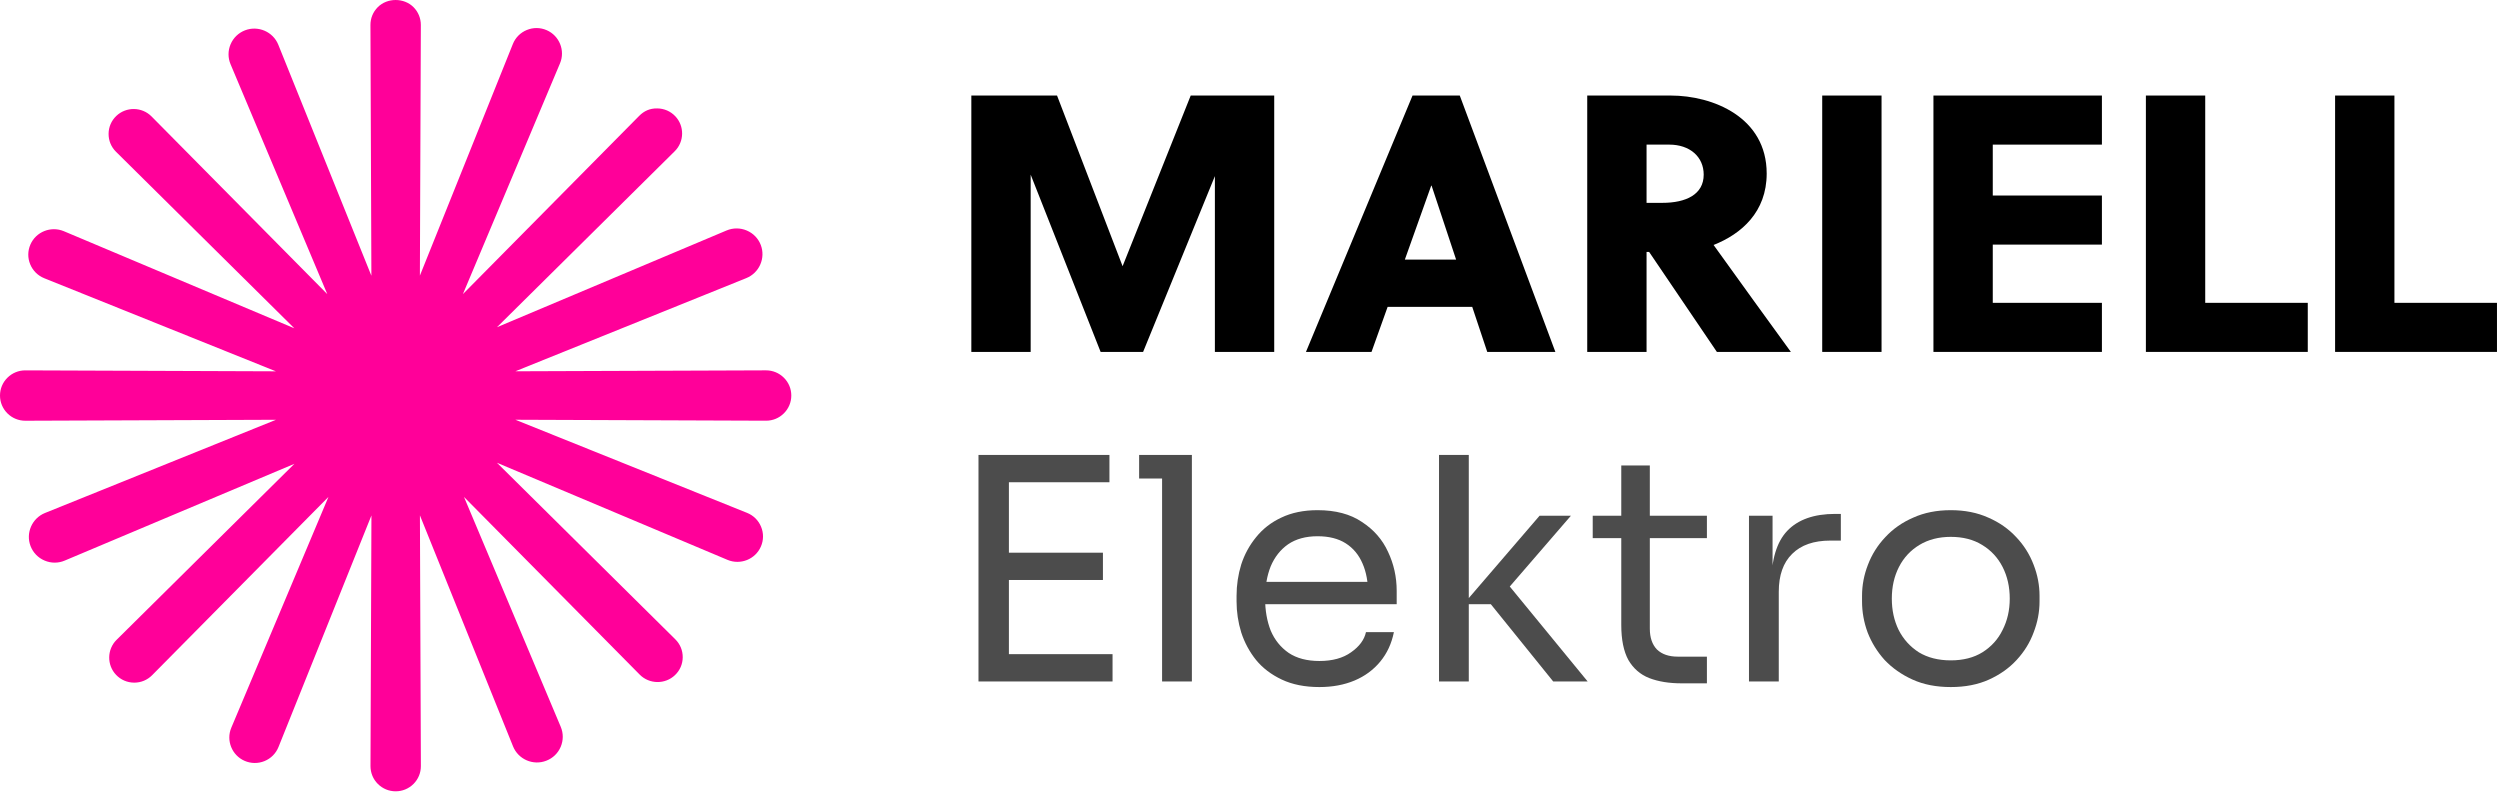
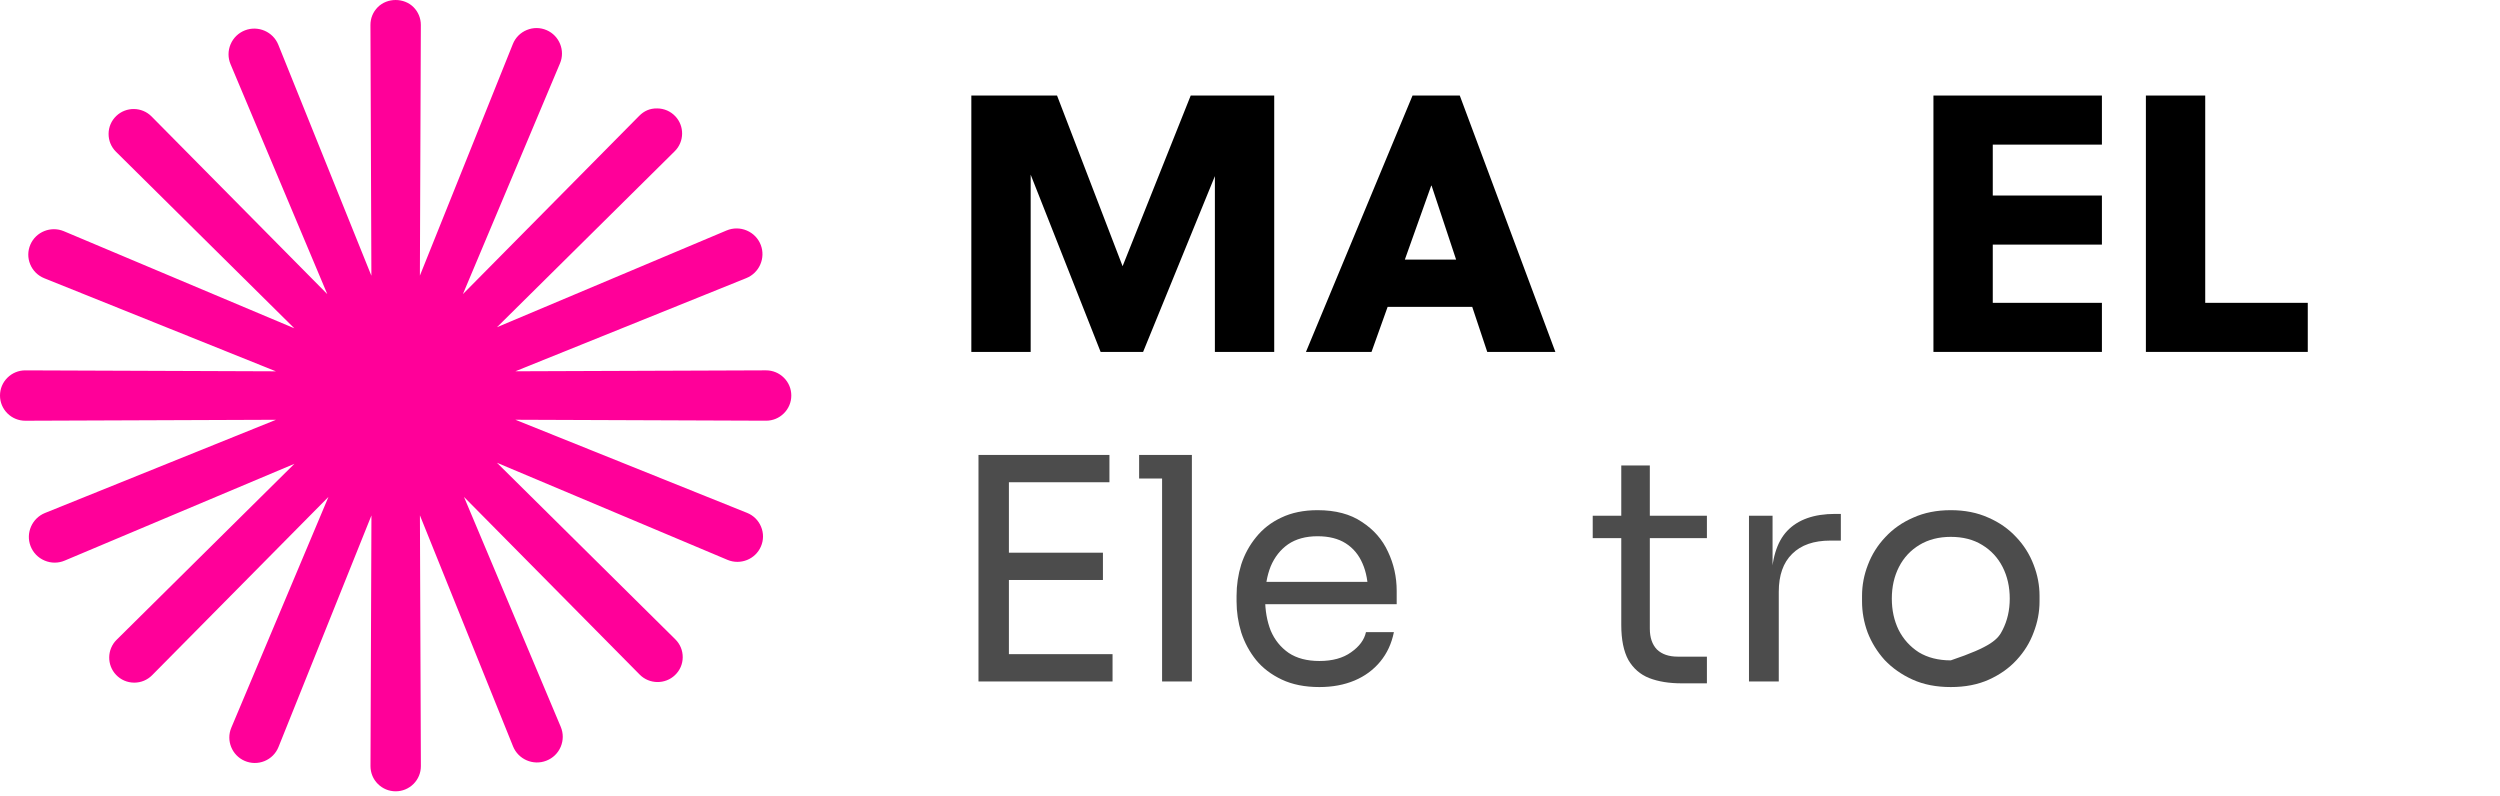
<svg xmlns="http://www.w3.org/2000/svg" width="157" height="50" viewBox="0 0 157 50" fill="none">
-   <path d="M122.509 43.147C121.6 43.147 120.801 42.991 120.112 42.679C119.423 42.367 118.839 41.958 118.358 41.451C117.89 40.932 117.533 40.354 117.286 39.717C117.052 39.08 116.936 38.431 116.936 37.768V37.417C116.936 36.755 117.059 36.105 117.306 35.469C117.553 34.819 117.916 34.241 118.397 33.734C118.878 33.215 119.462 32.805 120.151 32.507C120.84 32.195 121.626 32.039 122.509 32.039C123.392 32.039 124.178 32.195 124.867 32.507C125.556 32.805 126.14 33.215 126.621 33.734C127.102 34.241 127.465 34.819 127.712 35.469C127.959 36.105 128.083 36.755 128.083 37.417V37.768C128.083 38.431 127.959 39.08 127.712 39.717C127.478 40.354 127.121 40.932 126.64 41.451C126.173 41.958 125.595 42.367 124.906 42.679C124.217 42.991 123.418 43.147 122.509 43.147ZM122.509 41.471C123.289 41.471 123.951 41.302 124.497 40.964C125.055 40.613 125.478 40.146 125.763 39.561C126.062 38.976 126.212 38.32 126.212 37.593C126.212 36.852 126.062 36.19 125.763 35.605C125.465 35.02 125.036 34.559 124.477 34.221C123.932 33.884 123.276 33.715 122.509 33.715C121.756 33.715 121.099 33.884 120.541 34.221C119.982 34.559 119.553 35.02 119.255 35.605C118.956 36.19 118.806 36.852 118.806 37.593C118.806 38.32 118.949 38.976 119.235 39.561C119.534 40.146 119.956 40.613 120.502 40.964C121.06 41.302 121.73 41.471 122.509 41.471Z" fill="black" fill-opacity="0.7" />
+   <path d="M122.509 43.147C121.6 43.147 120.801 42.991 120.112 42.679C119.423 42.367 118.839 41.958 118.358 41.451C117.89 40.932 117.533 40.354 117.286 39.717C117.052 39.08 116.936 38.431 116.936 37.768V37.417C116.936 36.755 117.059 36.105 117.306 35.469C117.553 34.819 117.916 34.241 118.397 33.734C118.878 33.215 119.462 32.805 120.151 32.507C120.84 32.195 121.626 32.039 122.509 32.039C123.392 32.039 124.178 32.195 124.867 32.507C125.556 32.805 126.14 33.215 126.621 33.734C127.102 34.241 127.465 34.819 127.712 35.469C127.959 36.105 128.083 36.755 128.083 37.417V37.768C128.083 38.431 127.959 39.08 127.712 39.717C127.478 40.354 127.121 40.932 126.64 41.451C126.173 41.958 125.595 42.367 124.906 42.679C124.217 42.991 123.418 43.147 122.509 43.147ZM122.509 41.471C125.055 40.613 125.478 40.146 125.763 39.561C126.062 38.976 126.212 38.32 126.212 37.593C126.212 36.852 126.062 36.19 125.763 35.605C125.465 35.02 125.036 34.559 124.477 34.221C123.932 33.884 123.276 33.715 122.509 33.715C121.756 33.715 121.099 33.884 120.541 34.221C119.982 34.559 119.553 35.02 119.255 35.605C118.956 36.19 118.806 36.852 118.806 37.593C118.806 38.32 118.949 38.976 119.235 39.561C119.534 40.146 119.956 40.613 120.502 40.964C121.06 41.302 121.73 41.471 122.509 41.471Z" fill="black" fill-opacity="0.7" />
  <path d="M109.836 42.796V32.389H111.317V36.677H111.24C111.24 35.157 111.571 34.046 112.233 33.344C112.909 32.63 113.916 32.273 115.254 32.273H115.605V33.949H114.942C113.903 33.949 113.104 34.228 112.545 34.786C111.987 35.332 111.707 36.125 111.707 37.164V42.796H109.836Z" fill="black" fill-opacity="0.7" />
  <path d="M105.596 42.913C104.817 42.913 104.141 42.803 103.57 42.582C103.011 42.361 102.576 41.984 102.264 41.451C101.965 40.906 101.816 40.172 101.816 39.249V29.233H103.609V39.483C103.609 40.042 103.758 40.477 104.057 40.789C104.369 41.088 104.804 41.237 105.363 41.237H107.194V42.913H105.596ZM100.023 33.793V32.39H107.194V33.793H100.023Z" fill="black" fill-opacity="0.7" />
-   <path d="M97.541 42.796L93.624 37.944H91.909L96.684 32.389H98.652L94.326 37.398L94.462 36.404L99.704 42.796H97.541ZM90.37 42.796V28.57H92.24V42.796H90.37Z" fill="black" fill-opacity="0.7" />
  <path d="M82.859 43.147C81.95 43.147 81.164 42.991 80.501 42.679C79.839 42.367 79.3 41.958 78.884 41.451C78.468 40.932 78.156 40.354 77.949 39.717C77.754 39.08 77.656 38.431 77.656 37.768V37.417C77.656 36.742 77.754 36.086 77.949 35.449C78.156 34.813 78.468 34.241 78.884 33.734C79.3 33.215 79.826 32.805 80.463 32.507C81.112 32.195 81.872 32.039 82.743 32.039C83.873 32.039 84.802 32.286 85.529 32.779C86.27 33.26 86.816 33.884 87.166 34.65C87.53 35.417 87.712 36.235 87.712 37.106V37.944H78.475V36.541H86.348L85.919 37.3C85.919 36.56 85.802 35.923 85.568 35.391C85.334 34.845 84.984 34.423 84.516 34.124C84.048 33.825 83.457 33.676 82.743 33.676C82.002 33.676 81.385 33.845 80.891 34.182C80.41 34.52 80.047 34.981 79.8 35.566C79.566 36.151 79.449 36.826 79.449 37.593C79.449 38.333 79.566 39.002 79.8 39.6C80.047 40.185 80.424 40.652 80.93 41.003C81.437 41.341 82.08 41.51 82.859 41.51C83.678 41.51 84.341 41.328 84.847 40.964C85.367 40.6 85.679 40.178 85.783 39.697H87.537C87.394 40.412 87.108 41.029 86.679 41.549C86.25 42.069 85.711 42.465 85.062 42.738C84.412 43.01 83.678 43.147 82.859 43.147Z" fill="black" fill-opacity="0.7" />
  <path d="M72.979 42.796V28.57H74.85V42.796H72.979ZM71.537 30.051V28.57H74.85V30.051H71.537Z" fill="black" fill-opacity="0.7" />
  <path d="M61.449 42.796V28.57H63.359V42.796H61.449ZM62.969 42.796V41.081H69.868V42.796H62.969ZM62.969 36.423V34.709H69.264V36.423H62.969ZM62.969 30.285V28.57H69.673V30.285H62.969Z" fill="black" fill-opacity="0.7" />
  <g clip-path="url(#clip0_4159_2048)">
    <path d="M1.587 26.422H1.595L17.334 26.362L2.824 32.216C2.008 32.546 1.603 33.479 1.92 34.297C2.08 34.71 2.393 35.032 2.802 35.204C3.211 35.378 3.662 35.377 4.066 35.204L18.488 29.128L7.32 40.183C6.716 40.781 6.704 41.767 7.291 42.382C7.588 42.693 7.987 42.866 8.418 42.87H8.433C8.858 42.87 9.256 42.704 9.556 42.4L20.627 31.206L14.525 45.703C14.188 46.503 14.565 47.437 15.363 47.782C15.763 47.955 16.205 47.96 16.609 47.797C17.012 47.632 17.326 47.318 17.489 46.913L23.326 32.37L23.267 48.111C23.267 48.534 23.429 48.931 23.728 49.23C24.028 49.529 24.424 49.694 24.848 49.694C25.272 49.694 25.67 49.529 25.97 49.23C26.268 48.93 26.432 48.534 26.431 48.111L26.371 32.365L32.218 46.87C32.546 47.687 33.482 48.095 34.307 47.773C34.718 47.615 35.04 47.305 35.212 46.901C35.383 46.496 35.385 46.05 35.215 45.645L29.138 31.206L40.175 42.367C40.78 42.976 41.771 42.988 42.389 42.397C42.7 42.102 42.872 41.705 42.875 41.278C42.878 40.85 42.714 40.451 42.41 40.15L31.208 29.061L45.688 35.16C46.495 35.499 47.438 35.126 47.785 34.321C47.958 33.923 47.962 33.481 47.795 33.079C47.63 32.678 47.316 32.368 46.912 32.206L32.365 26.36L48.1 26.42H48.109C48.53 26.42 48.928 26.257 49.225 25.96C49.527 25.66 49.694 25.263 49.694 24.839C49.694 24.414 49.528 24.018 49.226 23.719C48.926 23.422 48.53 23.258 48.107 23.258H48.101L32.363 23.317L46.871 17.464C47.686 17.136 48.092 16.202 47.776 15.383C47.617 14.971 47.304 14.649 46.896 14.476C46.488 14.304 46.038 14.302 45.628 14.474L31.21 20.549L42.374 9.496C42.98 8.897 42.992 7.911 42.405 7.297C42.107 6.985 41.707 6.813 41.276 6.809C40.805 6.799 40.443 6.973 40.14 7.278L29.07 18.47L35.169 3.976C35.506 3.176 35.131 2.242 34.331 1.895C33.932 1.722 33.489 1.717 33.085 1.883C32.681 2.048 32.368 2.363 32.207 2.766L26.369 17.309L26.429 1.567C26.429 1.144 26.266 0.748 25.967 0.448C25.37 -0.148 24.324 -0.15 23.726 0.448C23.426 0.748 23.263 1.144 23.264 1.567L23.323 17.316L17.477 2.808C17.147 1.991 16.209 1.587 15.385 1.905C14.975 2.064 14.653 2.376 14.481 2.78C14.309 3.185 14.309 3.631 14.479 4.035L20.554 18.471L9.517 7.313C8.916 6.705 7.924 6.688 7.302 7.283C6.993 7.579 6.822 7.976 6.819 8.404C6.816 8.83 6.98 9.229 7.284 9.53L18.484 20.617L4.006 14.518C3.196 14.181 2.257 14.556 1.909 15.358C1.736 15.757 1.732 16.197 1.897 16.598C2.063 17 2.377 17.311 2.782 17.474L17.326 23.319L1.593 23.259H1.587C1.164 23.259 0.766 23.424 0.466 23.721C0.165 24.02 0 24.417 0 24.841C0 25.264 0.167 25.662 0.468 25.962C0.767 26.259 1.166 26.422 1.587 26.422Z" fill="#FF0099" />
  </g>
-   <path d="M156.81 22.1H146.644V6H150.37V19.018H156.81V22.1Z" fill="black" />
  <path d="M144.928 22.1H134.762V6H138.488V19.018H144.928V22.1Z" fill="black" />
  <path d="M132 22.1H121.42V6H132V9.082H125.146V12.279H132V15.361H125.146V19.018H132V22.1Z" fill="black" />
-   <path d="M118.161 22.1H114.435V6H118.161V22.1Z" fill="black" />
-   <path d="M99.678 22.1V6H104.922C107.567 6 110.948 7.357 110.948 10.899C110.948 13.314 109.361 14.694 107.613 15.384C109.039 17.362 111.385 20.628 112.466 22.1H107.82L103.565 15.821H103.404V22.1H99.678ZM103.404 9.082V12.739H104.393C105.888 12.739 106.992 12.21 106.992 10.968C106.992 9.841 106.118 9.082 104.83 9.082H103.404Z" fill="black" />
  <path d="M97.677 22.1H93.399L92.456 19.271H87.143L86.131 22.1H82.014L88.707 6H91.674L97.677 22.1ZM89.88 11.658L88.224 16.304H91.444L89.903 11.658H89.88Z" fill="black" />
  <path d="M76.295 11.06L71.787 22.1H69.119L64.726 10.968V22.1H61V6H66.382L70.499 16.718L74.777 6H80.021V22.1H76.295V11.06Z" fill="black" />
  <defs>
    <clipPath id="clip0_4159_2048">
      <rect width="49.694" height="49.694" fill="white" />
    </clipPath>
  </defs>
</svg>